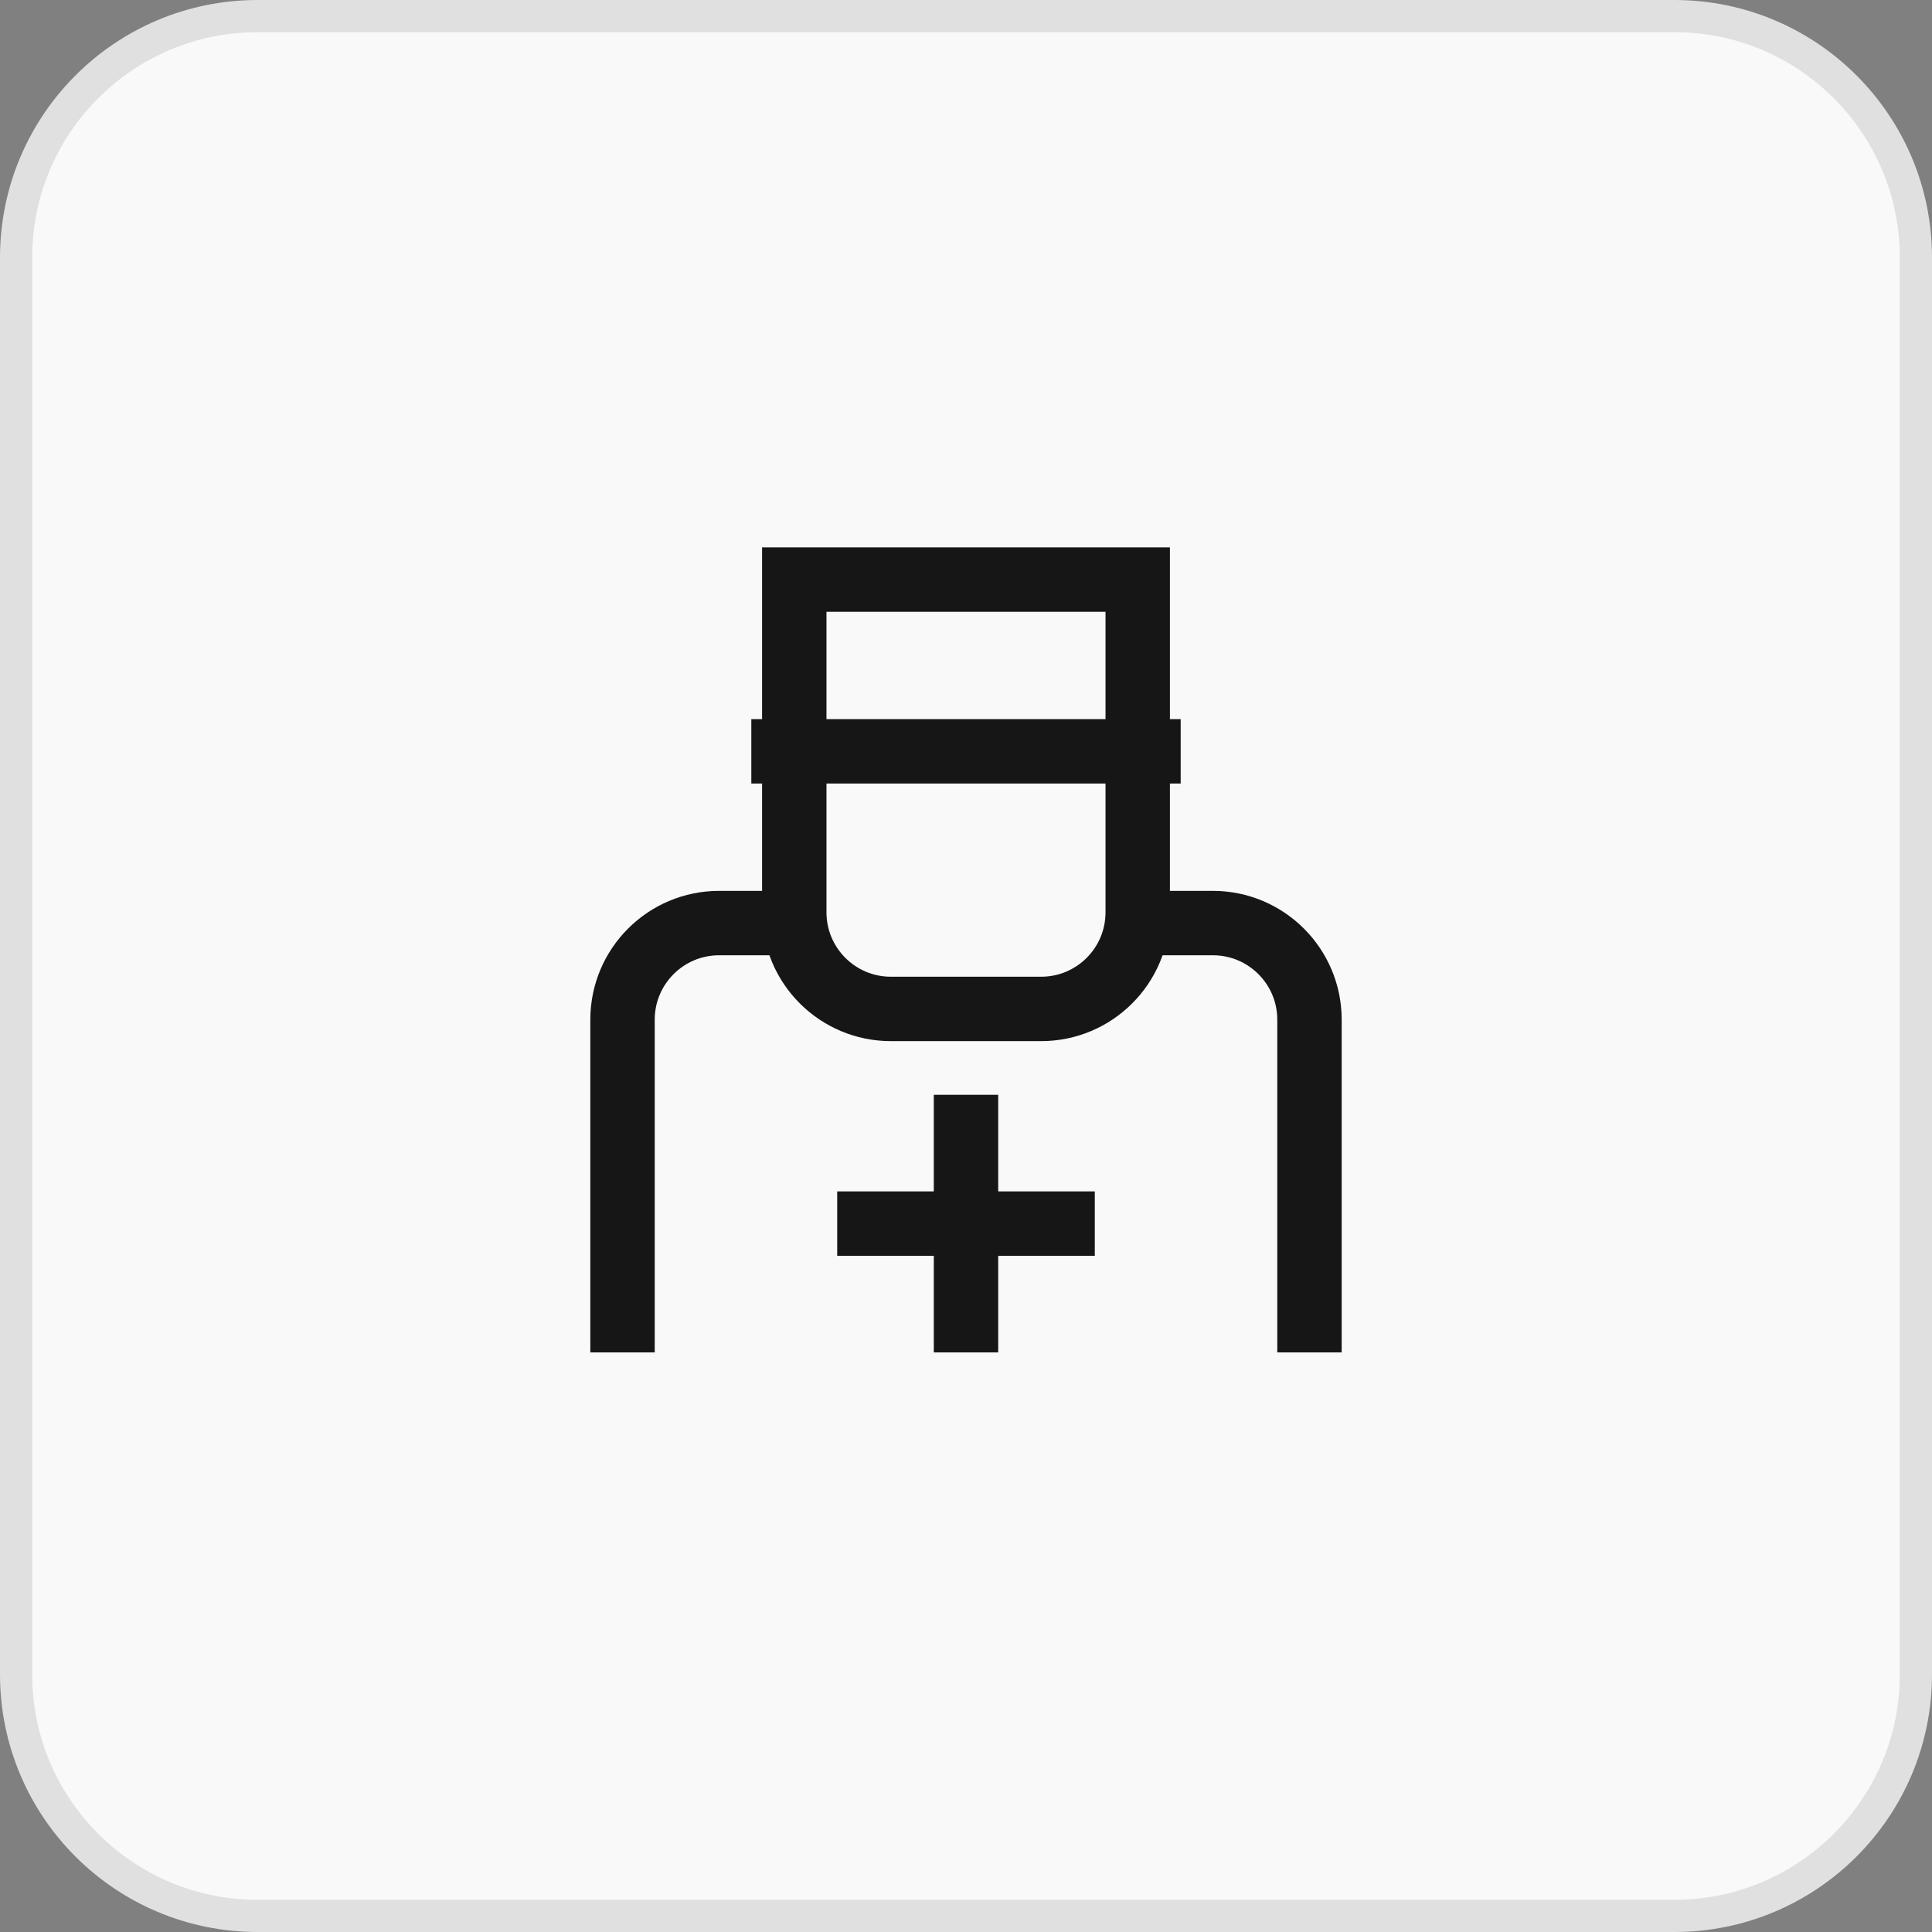
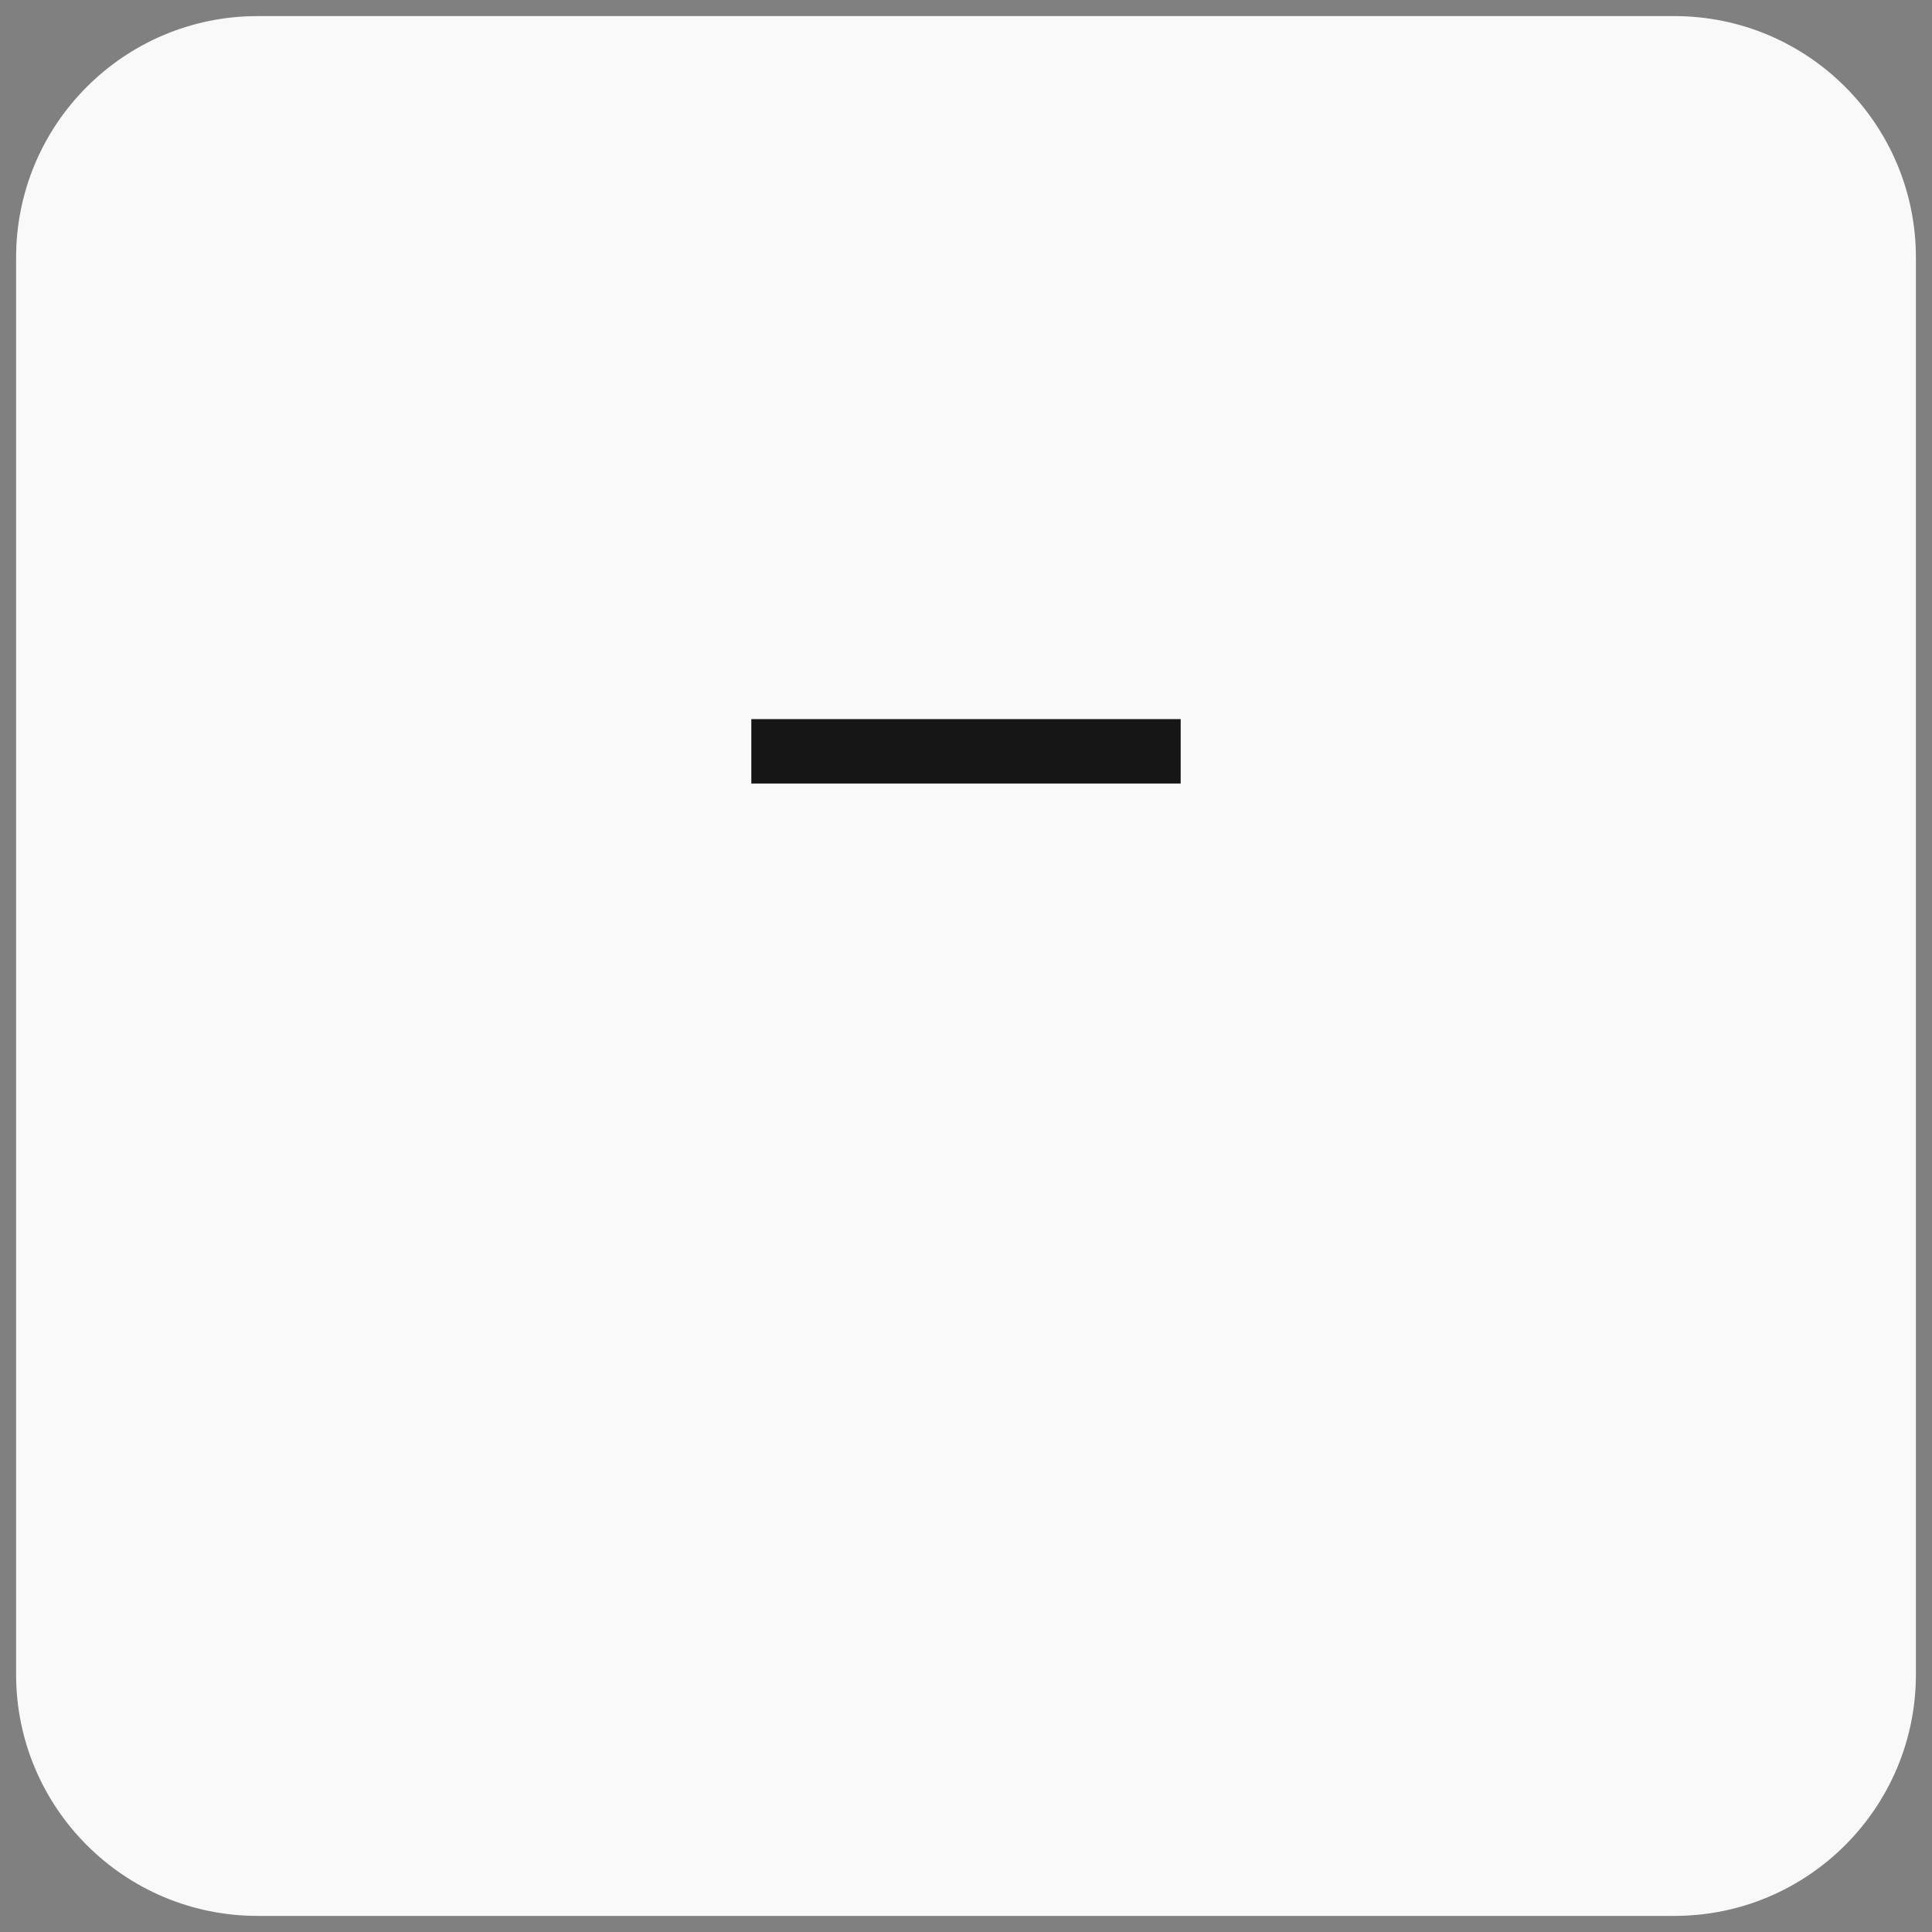
<svg xmlns="http://www.w3.org/2000/svg" width="60" height="60" viewBox="0 0 60 60" fill="none">
  <rect x="0" y="0" width="60" height="60" fill="#808080" stroke="none" />
  <path d="M8 0.5H52C56.142 0.5 59.5 3.858 59.5 8V52C59.5 56.142 56.142 59.5 52 59.5H8C3.858 59.5 0.5 56.142 0.5 52V8C0.5 3.858 3.858 0.5 8 0.5Z" fill="#F9F9F9" />
-   <path d="M8 0.5H52C56.142 0.5 59.5 3.858 59.5 8V52C59.5 56.142 56.142 59.5 52 59.5H8C3.858 59.5 0.5 56.142 0.5 52V8C0.5 3.858 3.858 0.5 8 0.5Z" stroke="#E0E0E1" />
  <path d="M23.333 23.333H36.667" stroke="#161616" stroke-width="2" />
-   <path d="M24.667 18H35.333V28.333C35.333 29.99 33.99 31.333 32.333 31.333H27.667C26.01 31.333 24.667 29.99 24.667 28.333V18Z" stroke="#161616" stroke-width="2" />
-   <path d="M40.667 42V31.667C40.667 30.01 39.323 28.667 37.667 28.667H35.333M19.333 42V31.667C19.333 30.01 20.676 28.667 22.333 28.667H24.667" stroke="#161616" stroke-width="2" />
-   <path d="M30 34L30 42" stroke="#161616" stroke-width="2" />
-   <path d="M34 38L26 38" stroke="#161616" stroke-width="2" />
</svg>